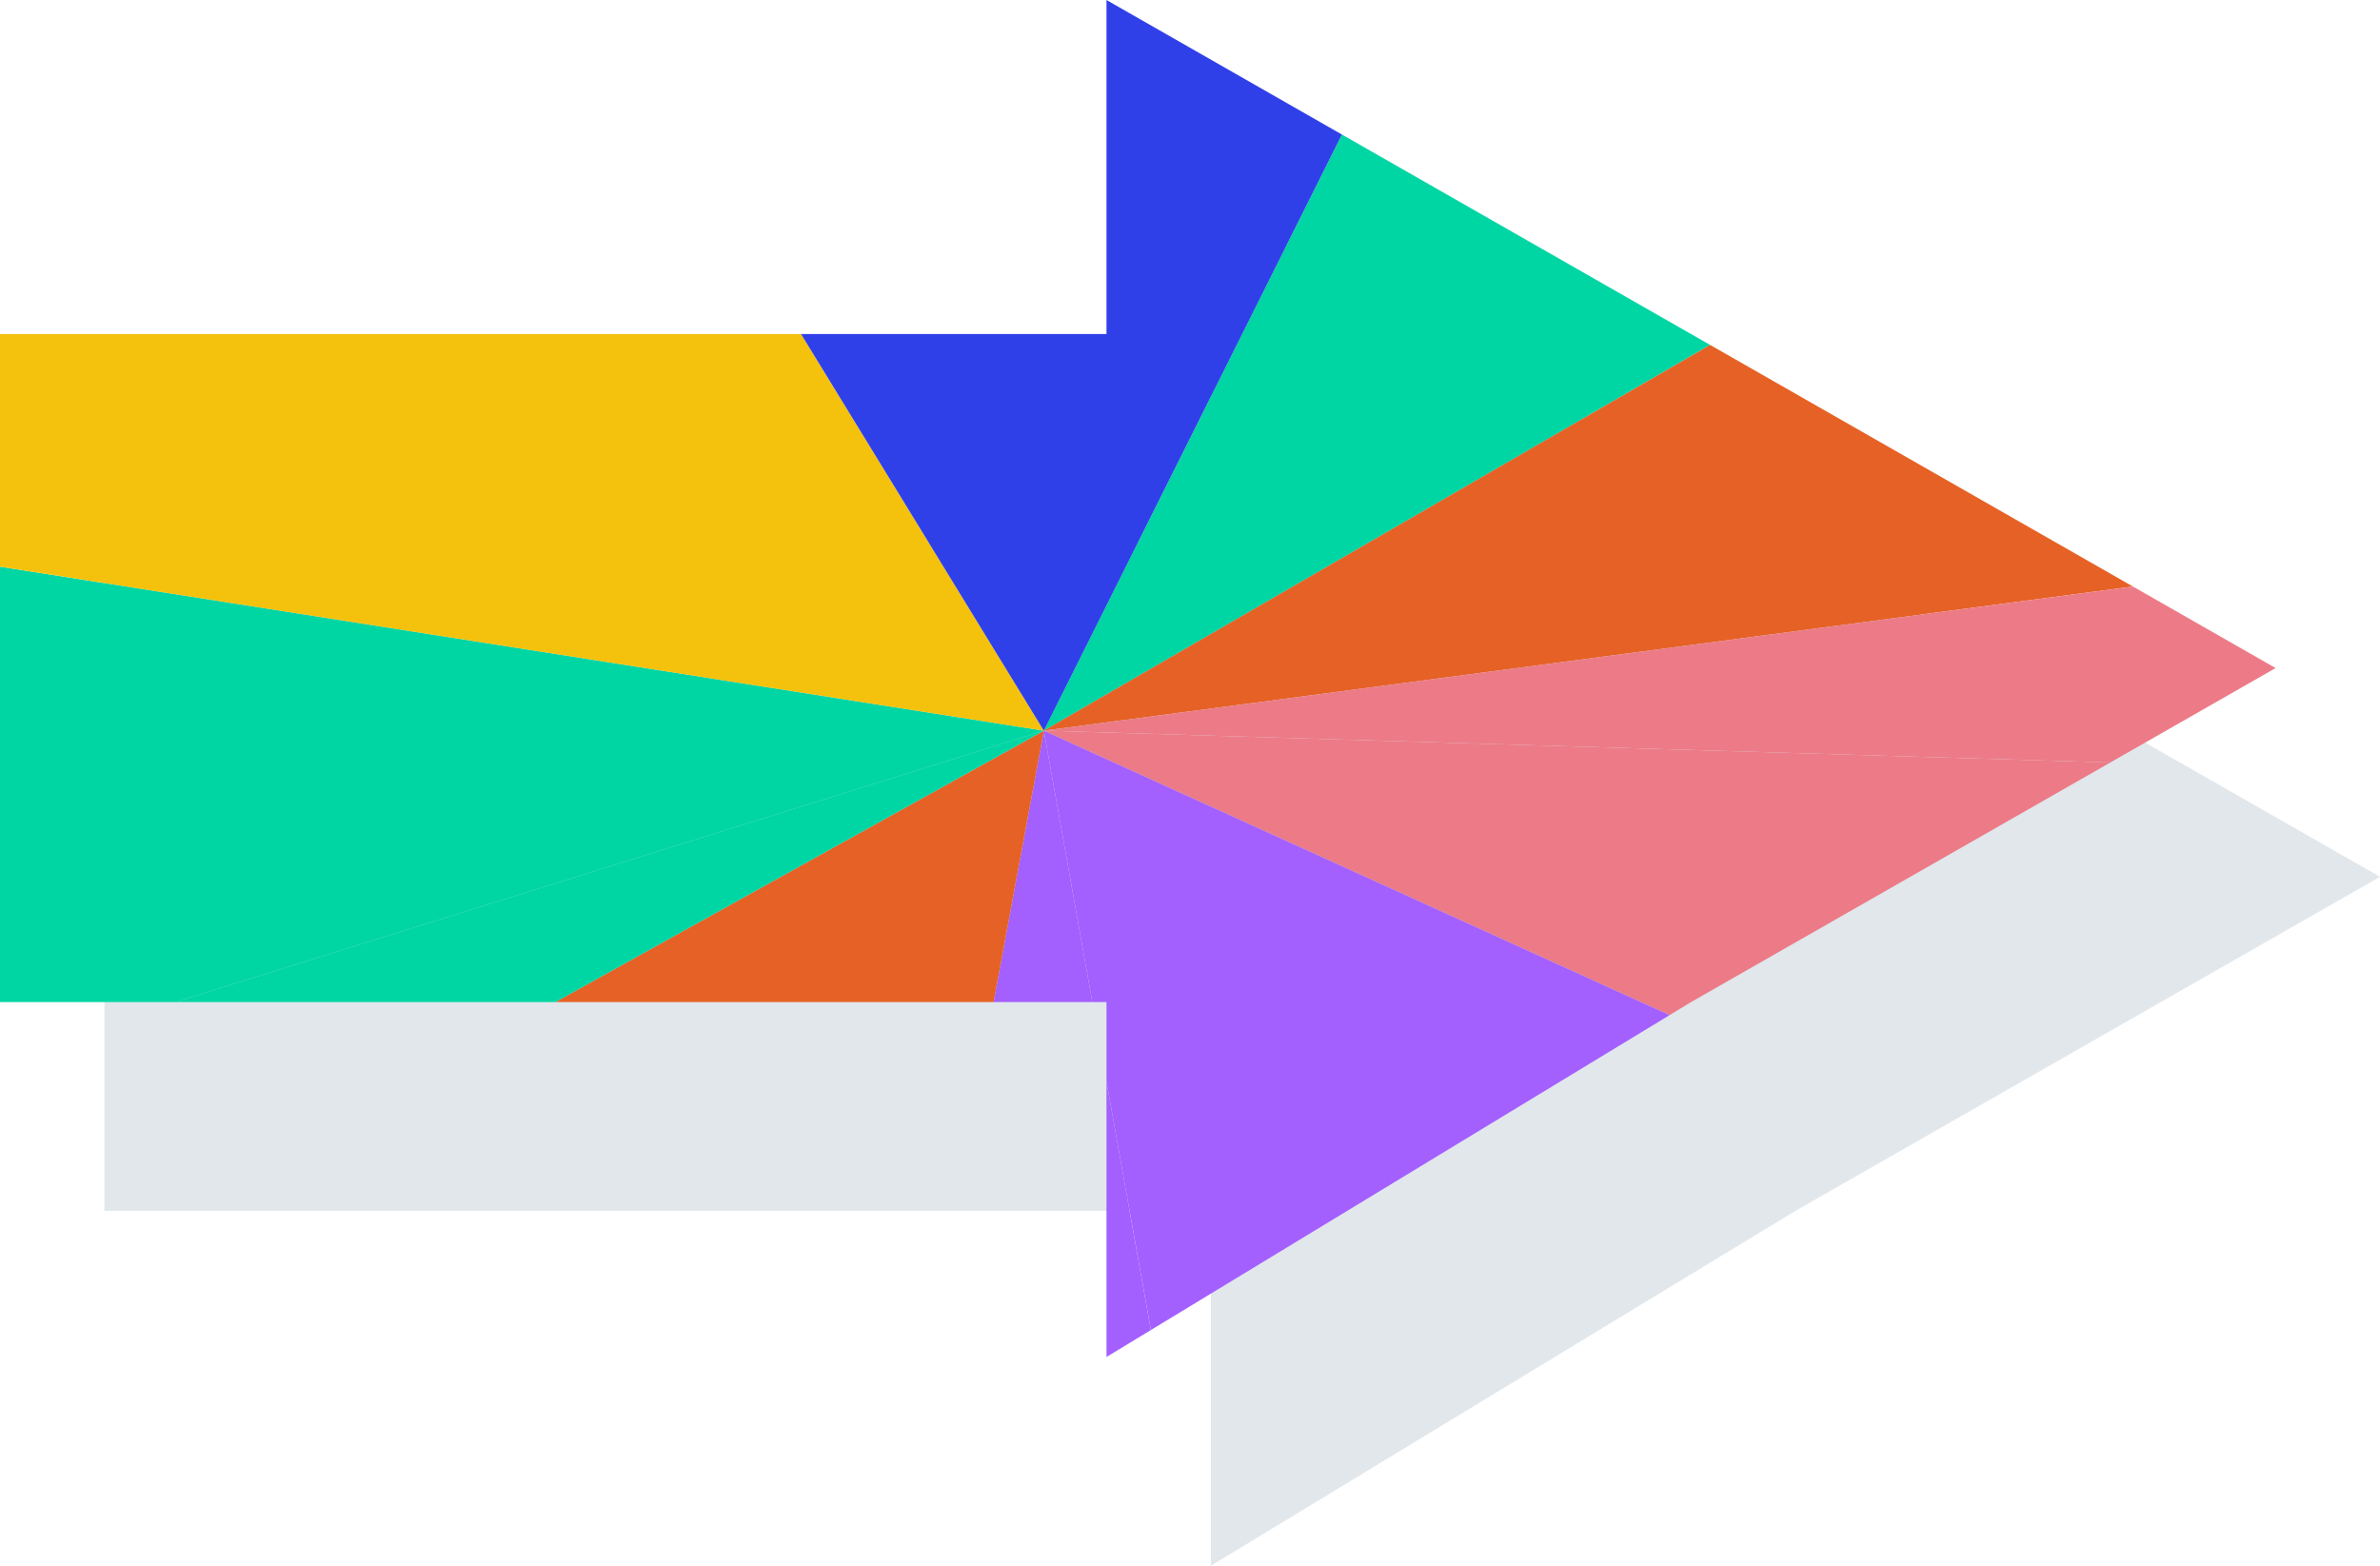
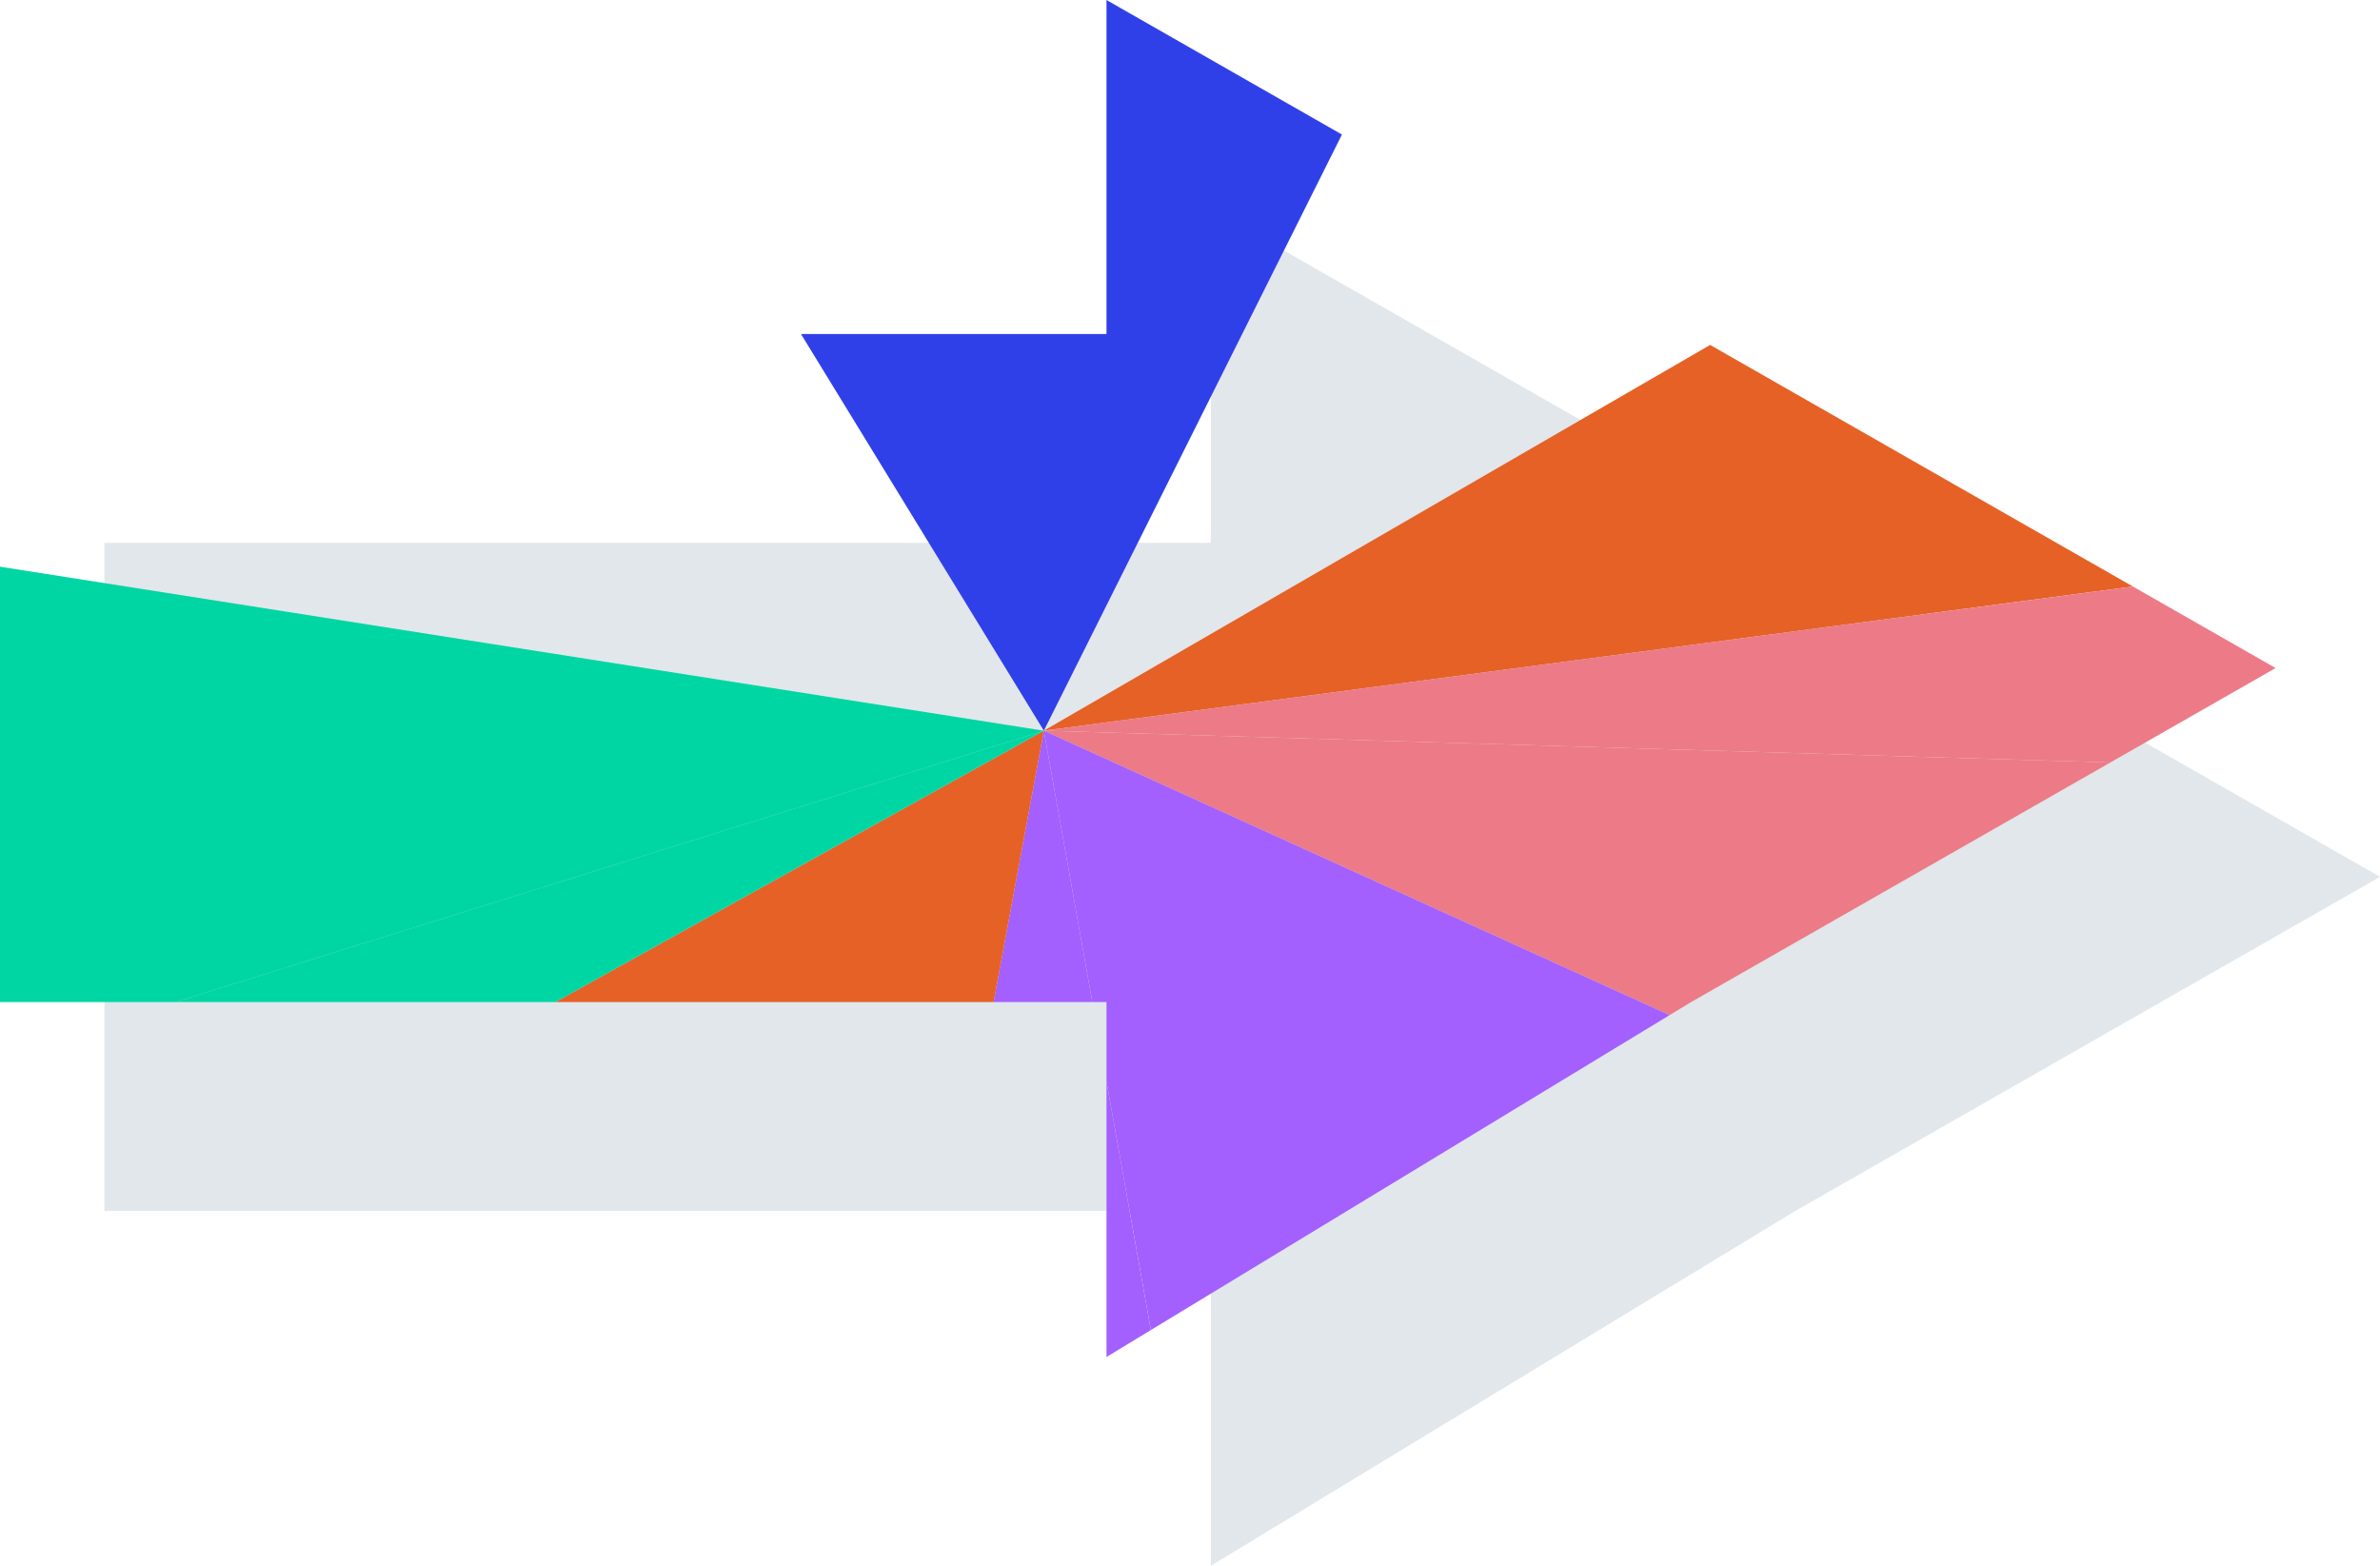
<svg xmlns="http://www.w3.org/2000/svg" viewBox="0 0 114 75">
  <defs>
    <style>.cls-1{fill:#f4c20c}.cls-4{fill:#00d6a3}.cls-5{fill:#e66125}.cls-6{fill:#ec7b87}.cls-7{fill:#a45fff}</style>
    <clipPath id="clip-path">
      <path id="Path_10102" data-name="Path 10102" class="cls-1" d="M81.341 16l-28-16v16h-53v32h53v17l28-17 28-16z" transform="translate(-9494 -6694)" />
    </clipPath>
  </defs>
  <g id="Group_5228" data-name="Group 5228" transform="translate(-667 -4333)">
    <path id="Path_10181" data-name="Path 10181" d="M81.341 16l-28-16v16h-53v32h53v17l28-17 28-16z" transform="translate(671.659 4343)" fill="#728fa0" opacity=".212" />
    <g id="Mask_Group_146" data-name="Mask Group 146" transform="translate(10160.659 11027)" clip-path="url(#clip-path)">
      <g id="Group_4528" data-name="Group 4528" transform="translate(-9513.339 -6711.243)">
-         <path id="Path_10091" data-name="Path 10091" class="cls-4" d="M481.708 19.243l-57 33 26-52z" transform="translate(-355.028)" />
        <path id="Path_10092" data-name="Path 10092" class="cls-5" d="M481.708 105.737l-57 33 68-9z" transform="translate(-355.028 -86.495)" />
        <path id="Path_10093" data-name="Path 10093" class="cls-6" d="M491.708 248.589l-67-2 68-9z" transform="translate(-355.028 -194.347)" />
        <path id="Path_10094" data-name="Path 10094" class="cls-6" d="M491.708 287.377l-67-2 55 25z" transform="translate(-355.028 -233.134)" />
        <path id="Path_10095" data-name="Path 10095" class="cls-7" d="M434.708 341.377l-10-56 55 25z" transform="translate(-355.028 -233.134)" />
        <path id="Path_10096" data-name="Path 10096" class="cls-7" d="M385.876 341.377l-10-56-10 54z" transform="translate(-306.197 -233.134)" />
        <path id="Path_10097" data-name="Path 10097" class="cls-5" d="M95.783 315.377l54-30-10 54z" transform="translate(-80.103 -233.134)" />
        <path id="Path_10098" data-name="Path 10098" class="cls-4" d="M44.443 315.377l54-30-64 20z" transform="translate(-28.764 -233.134)" />
        <path id="Path_10099" data-name="Path 10099" class="cls-4" d="M-.32 228.8l70 11-64 20z" transform="translate(0 -187.555)" />
-         <path id="Path_10100" data-name="Path 10100" class="cls-1" d="M-.32 57.281l70 11-30-49z" transform="translate(0 -16.038)" />
        <path id="Path_10101" data-name="Path 10101" d="M300.536.243l-26 52-30-49z" transform="translate(-204.856)" fill="#3040e8" />
      </g>
    </g>
  </g>
</svg>